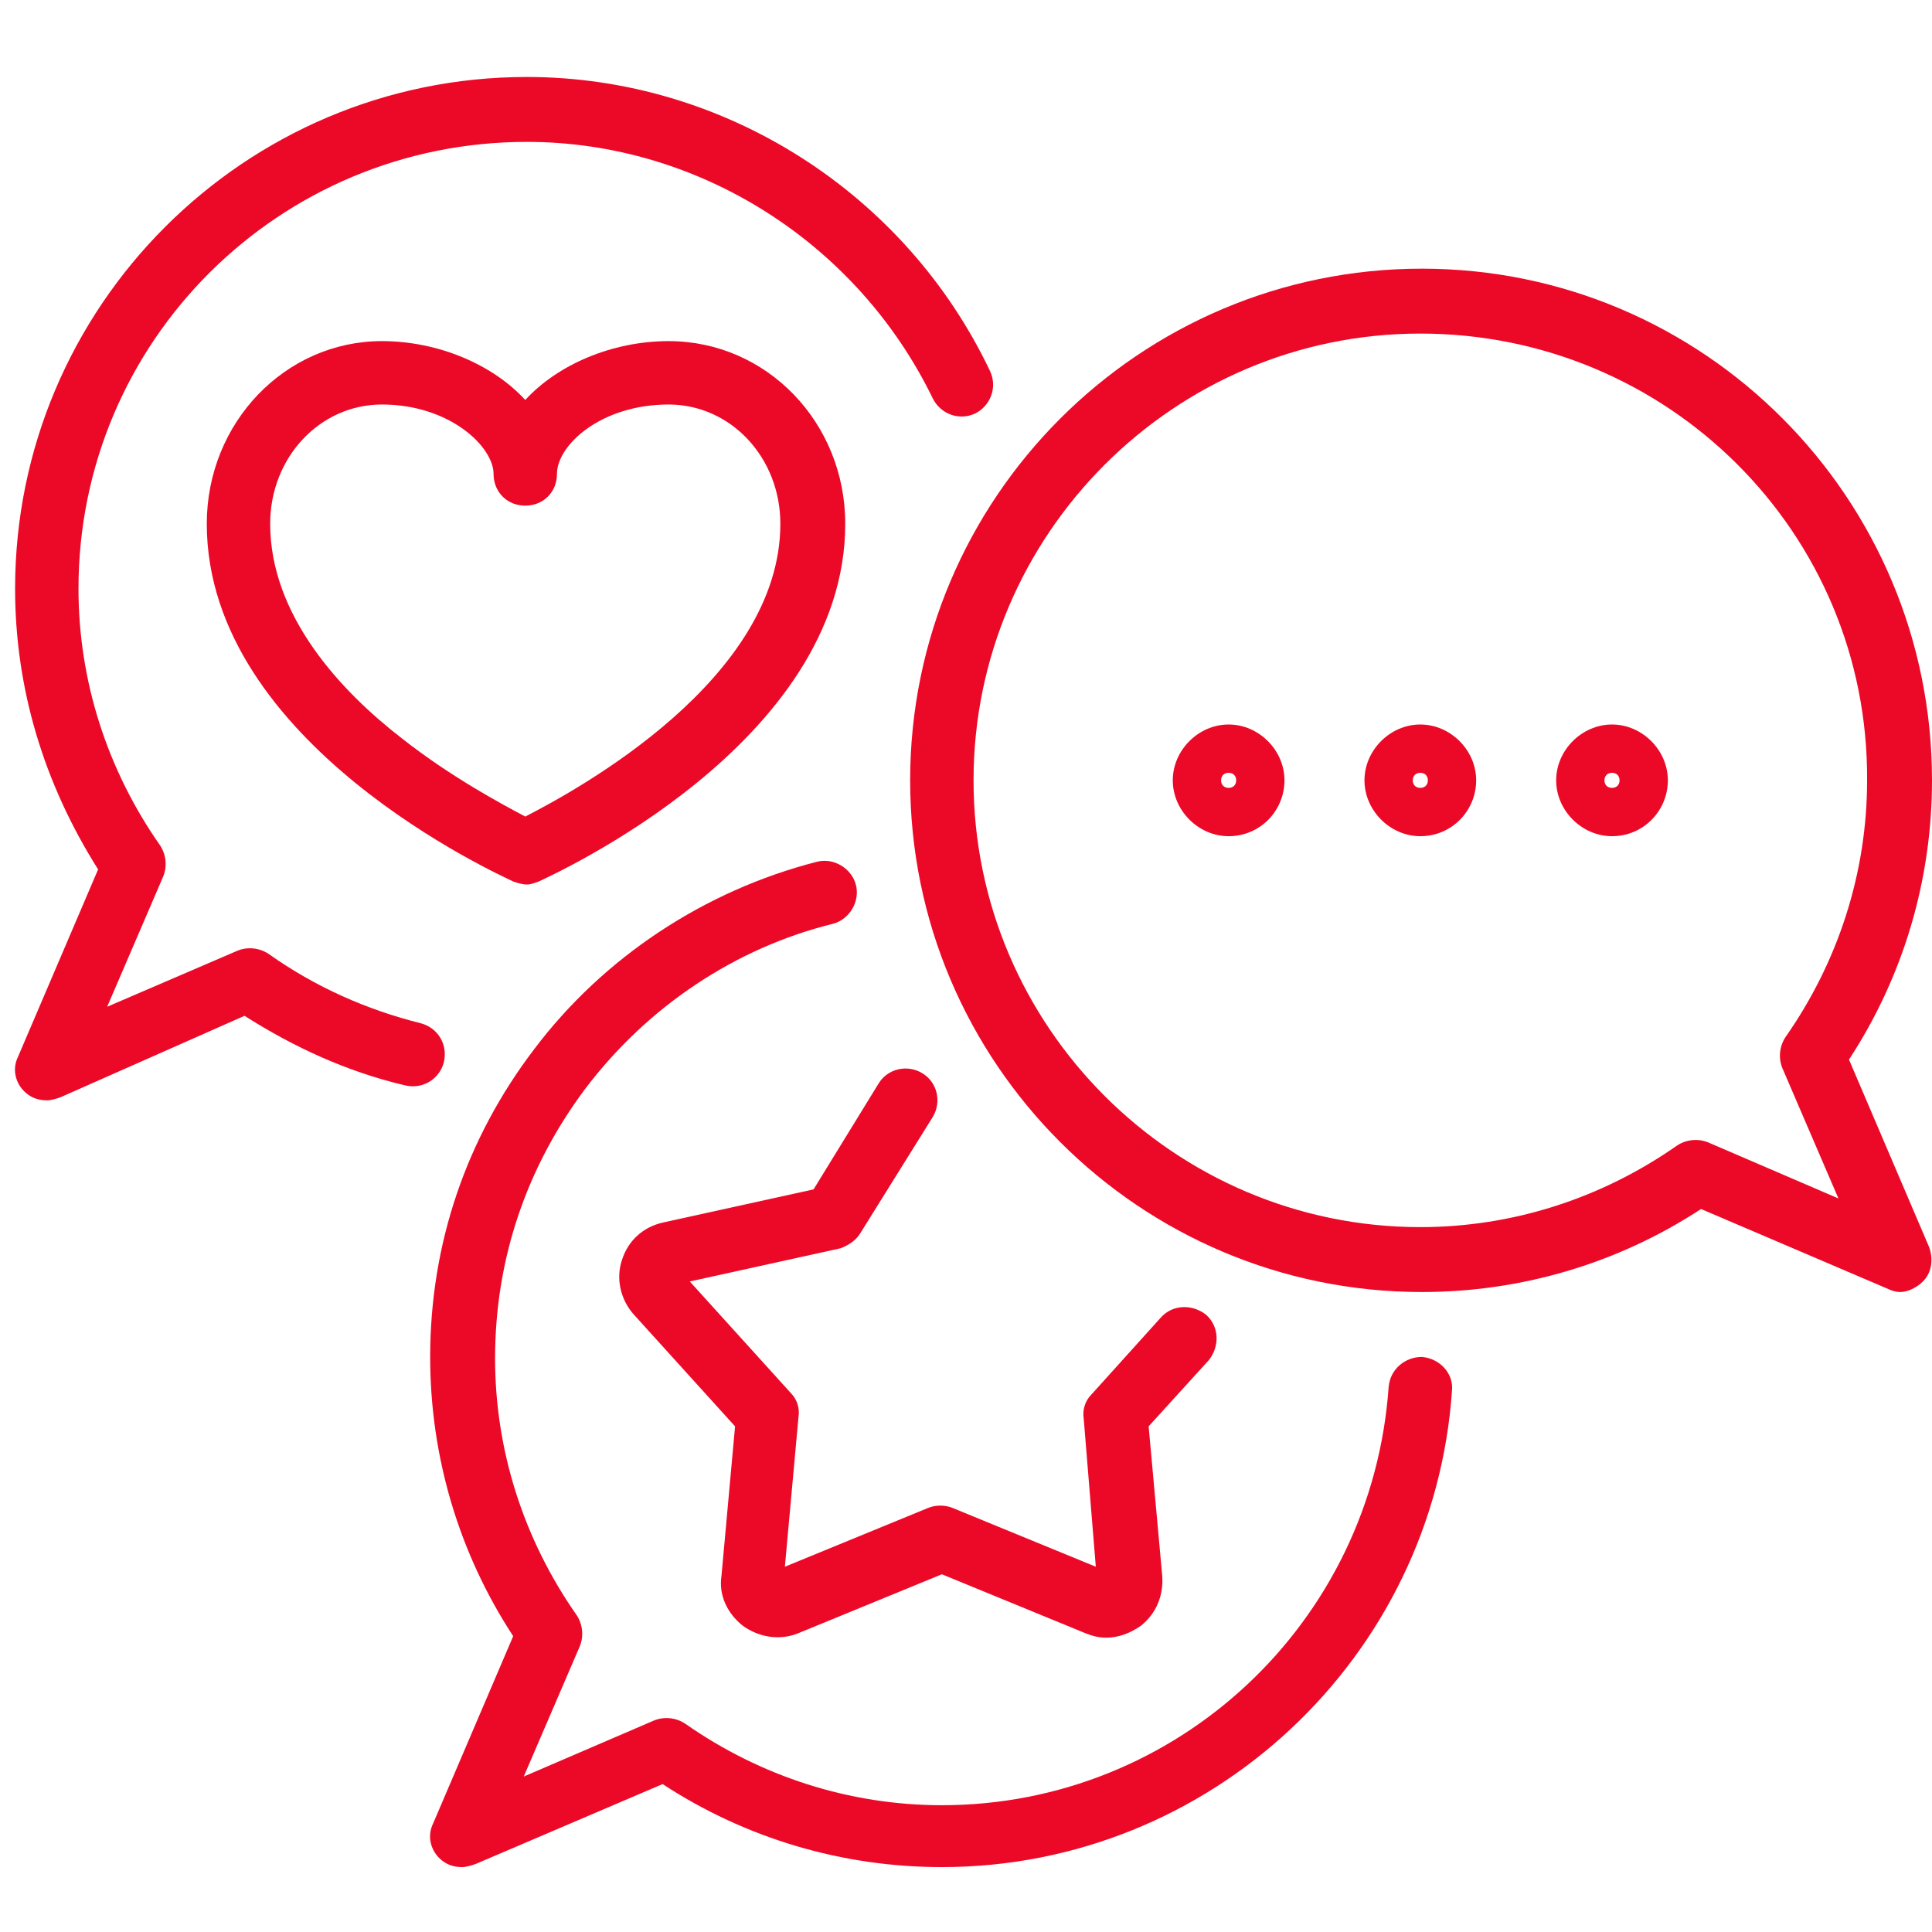
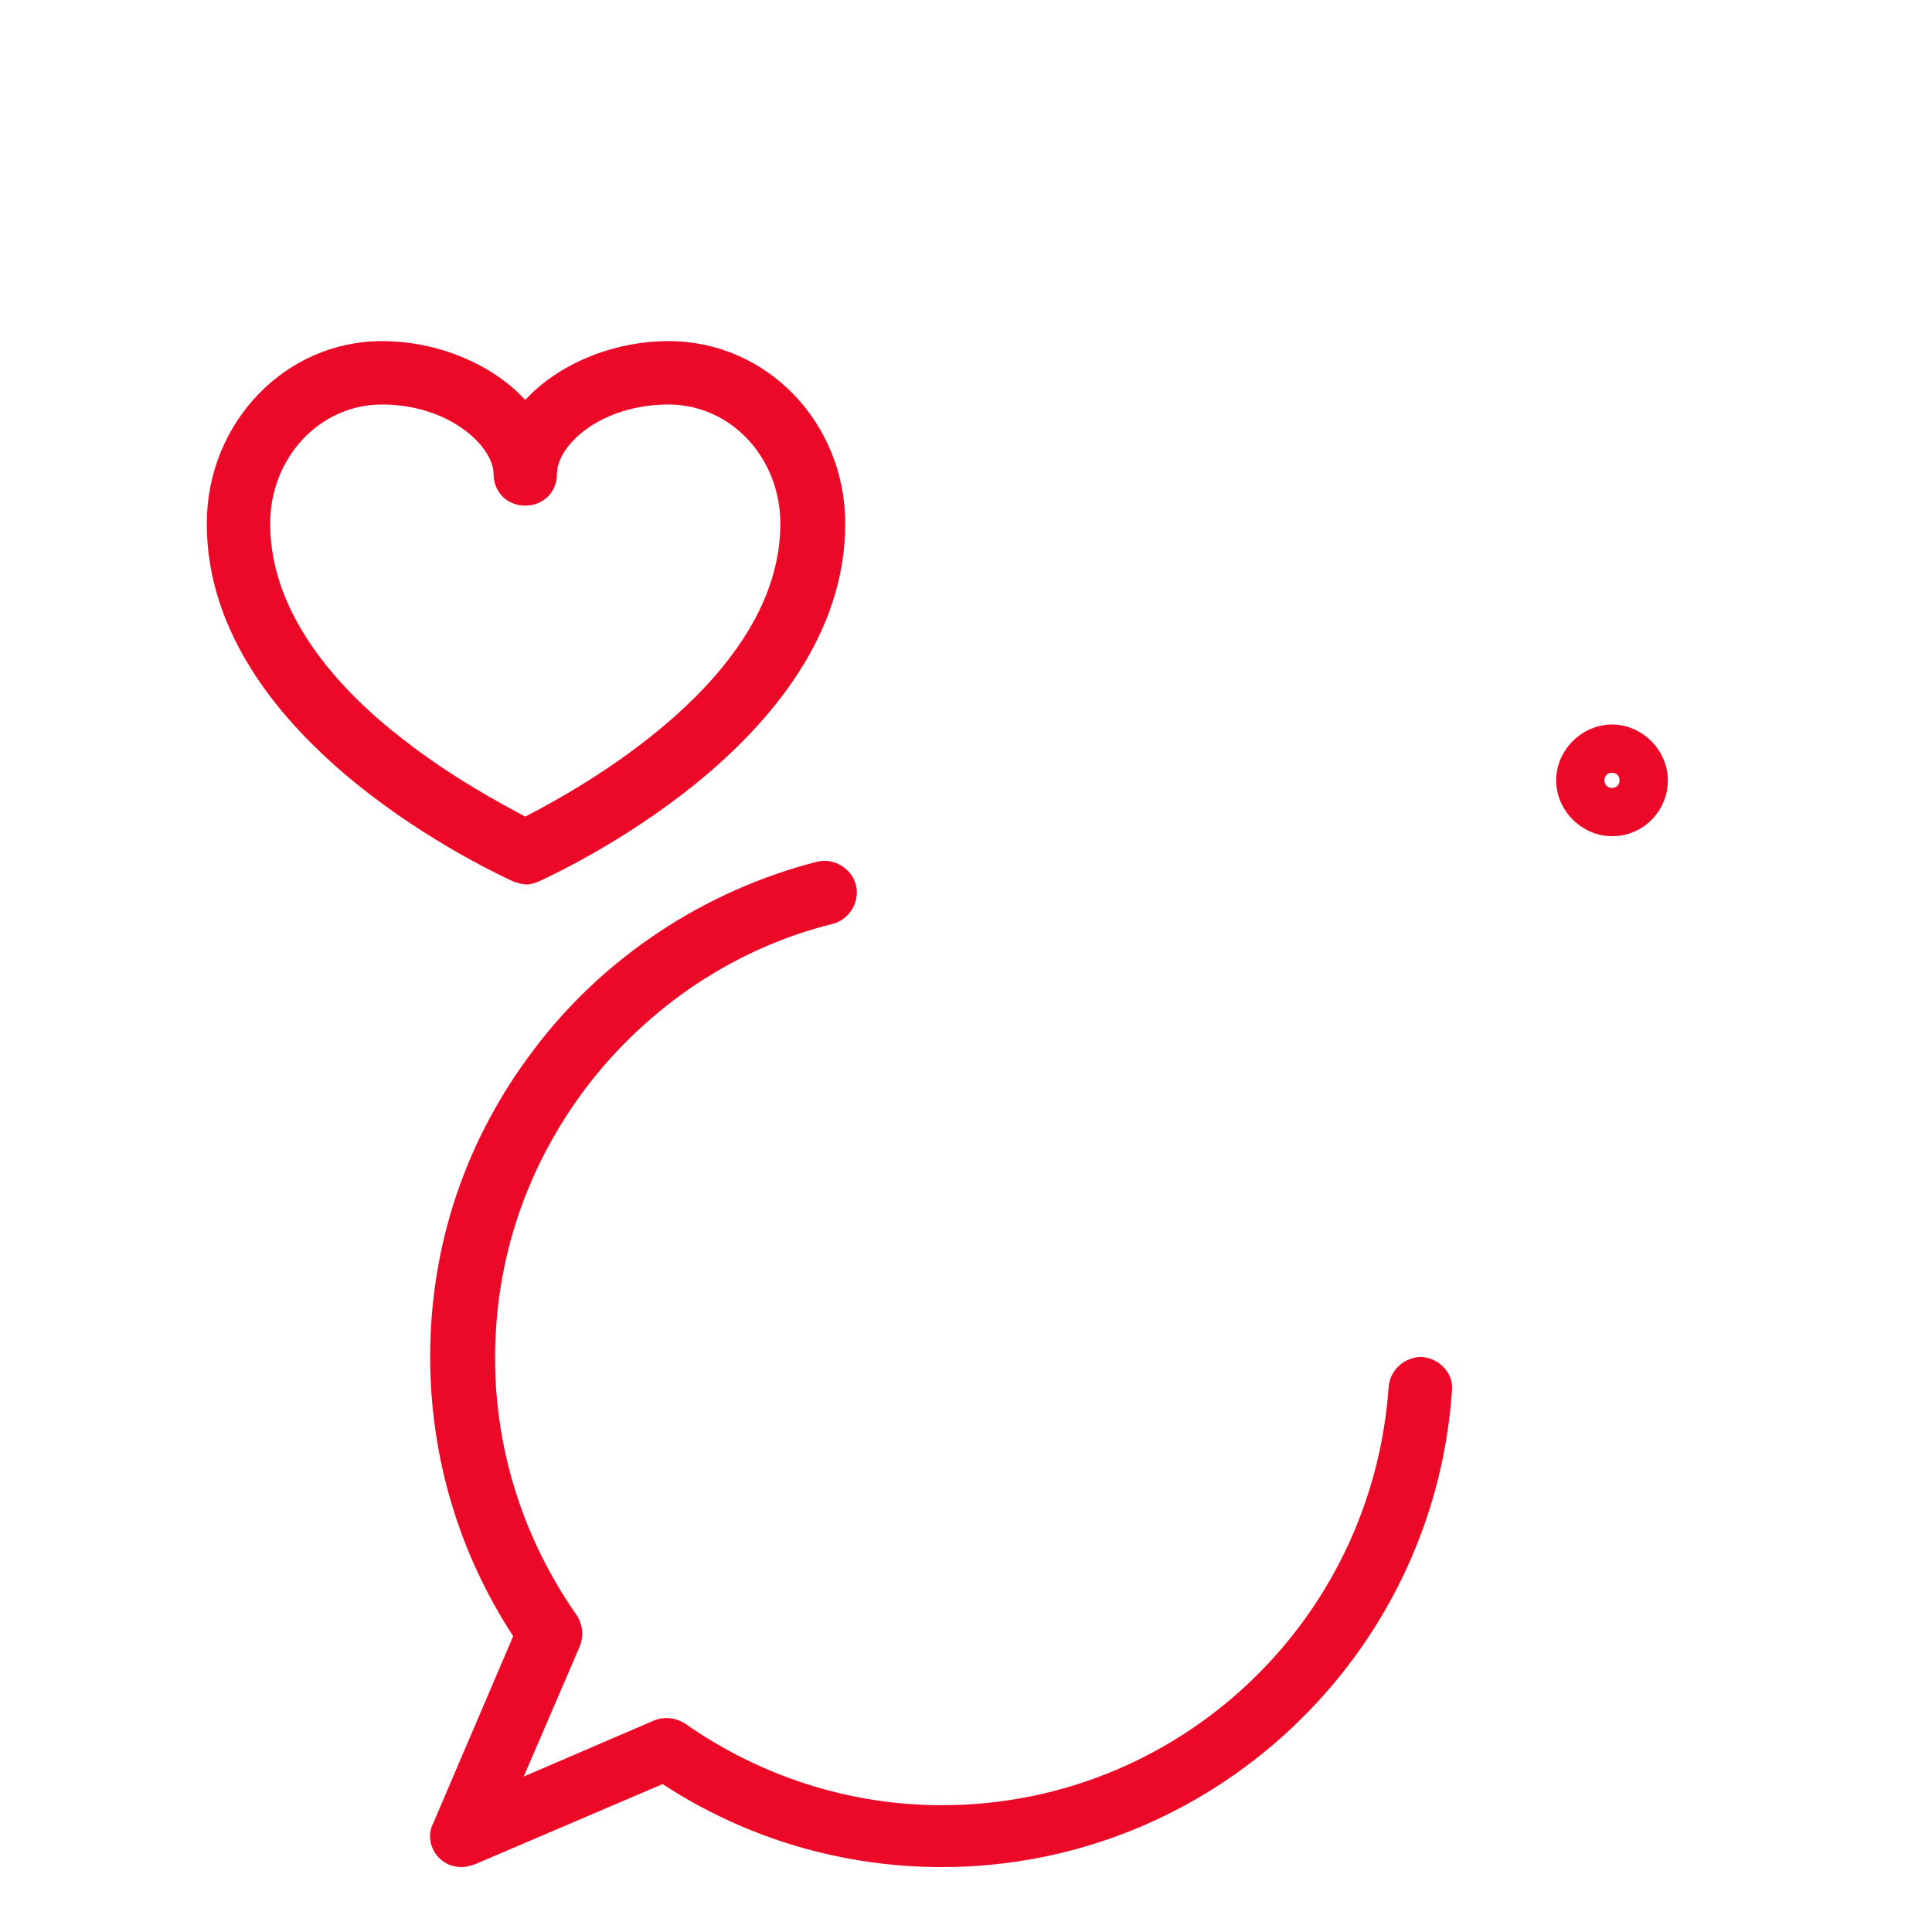
<svg xmlns="http://www.w3.org/2000/svg" version="1.1" id="Layer_1" x="0px" y="0px" viewBox="0 0 128 128" style="enable-background:new 0 0 128 128;" xml:space="preserve">
  <style type="text/css">
	.st0{display:none;}
	.st1{display:inline;opacity:0.1;fill:#EC0928;enable-background:new    ;}
	.st2{fill:#EC0928;}
</style>
  <g id="Layer_1_1_" class="st0">
    <path class="st1" d="M118.6,111.6c4.2-1.2,7.4-5,7.4-9.6V26c0-4.6-3.1-8.5-7.4-9.6c-0.5-1.7-1.3-3.1-2.5-4.3L128,0.2L127.8,0   L116,11.9c-1.2-1.2-2.7-2-4.3-2.5c-1.2-4.2-5-7.4-9.6-7.4H26c-4.6,0-8.5,3.1-9.6,7.4c-1.7,0.5-3.1,1.3-4.3,2.5l-12-12l-0.2,0.2   l12,11.9c-1.2,1.2-2,2.7-2.5,4.3C5.1,17.5,2,21.4,2,26v76c0,4.6,3.1,8.5,7.4,9.6c0.5,1.7,1.3,3.1,2.5,4.3L0,127.8l0.2,0.2L12,116.1   c1.2,1.2,2.7,2,4.3,2.5c1.2,4.2,5,7.4,9.6,7.4h76c4.6,0,8.5-3.1,9.6-7.4c1.7-0.5,3.1-1.3,4.3-2.5l11.9,11.9l0.2-0.2L116.1,116   C117.3,114.8,118.2,113.3,118.6,111.6z M118.4,111.4c-0.8,0.2-1.6,0.3-2.4,0.3h-4v-8.5c2.6-3.1,4.8-6.5,6.8-10.1V109   C118.8,109.8,118.6,110.7,118.4,111.4z M112,102.8V25.2c2.6,3.2,4.8,6.6,6.8,10.3v57C116.8,96.2,114.6,99.6,112,102.8z M125.8,102   c0,4.4-3,8.2-7,9.4c0.2-0.8,0.3-1.5,0.3-2.4V92.6c3.7-7,6-14.9,6.8-23.2V102H125.8z M119,92V36c4.3,8.4,6.8,17.9,6.8,28   S123.3,83.6,119,92z M125.8,26v32.6c-0.7-8.3-3.1-16.1-6.8-23.2V19c0-0.8-0.1-1.6-0.3-2.4C122.8,17.8,125.8,21.6,125.8,26z    M118.8,19v15.9c-1.9-3.6-4.2-7-6.8-10.1v-8.5h4c0.8,0,1.7,0.1,2.4,0.3C118.6,17.3,118.8,18.2,118.8,19z M118.4,16.3   c-0.8-0.2-1.5-0.3-2.4-0.3h-3.8l3.8-3.8C117.1,13.3,117.9,14.7,118.4,16.3z M115.8,12l-3.8,3.8V12c0-0.8-0.1-1.6-0.3-2.4   C113.3,10.1,114.7,10.9,115.8,12z M111.8,12v4h-8.5c-3.1-2.6-6.5-4.8-10.1-6.8H109c0.8,0,1.7,0.1,2.4,0.3   C111.6,10.3,111.8,11.2,111.8,12z M24.9,111.8c-1.5-1.3-3-2.6-4.4-4L64,64.2l43.5,43.5c-1.4,1.4-2.9,2.8-4.4,4H24.9V111.8z    M102.8,112c-3.2,2.6-6.6,4.8-10.3,6.8h-57c-3.7-1.9-7.1-4.2-10.3-6.8H102.8z M103.1,16.2c1.5,1.3,3,2.6,4.4,4L64,63.8L20.5,20.3   c1.4-1.4,2.9-2.8,4.4-4L103.1,16.2L103.1,16.2z M25.2,16c3.2-2.6,6.6-4.8,10.3-6.8h57c3.7,1.9,7.1,4.2,10.3,6.8H25.2z M103.5,16.2   h8l-3.8,3.8C106.4,18.7,105,17.5,103.5,16.2z M20.3,20.1l-3.8-3.8h8C23,17.5,21.6,18.7,20.3,20.1z M20.1,20.3   c-1.3,1.3-2.6,2.7-3.8,4.2v-8L20.1,20.3z M20.3,20.5L63.8,64l-43.5,43.5c-1.4-1.4-2.8-2.9-4-4.4V24.9   C17.5,23.3,18.9,21.9,20.3,20.5z M20.1,107.7l-3.8,3.8v-8C17.5,105,18.7,106.4,20.1,107.7z M20.3,107.9c1.3,1.3,2.7,2.6,4.2,3.8h-8   L20.3,107.9z M107.7,107.9l3.8,3.8h-8C105,110.5,106.4,109.3,107.7,107.9z M107.9,107.7c1.3-1.3,2.6-2.7,3.8-4.2v8L107.9,107.7z    M107.7,107.5L64.2,64l43.5-43.5c1.4,1.4,2.8,2.9,4,4.4v78.2C110.5,104.7,109.1,106.1,107.7,107.5z M107.9,20.3l3.8-3.8v8   C110.5,23,109.3,21.6,107.9,20.3z M102,2.2c4.4,0,8.2,3,9.4,7C110.6,9.1,109.8,9,109,9H92.6c-7-3.7-14.9-6-23.2-6.8   C69.4,2.2,102,2.2,102,2.2z M92,9H36c8.4-4.3,17.9-6.8,28-6.8S83.6,4.7,92,9z M26,2.2h32.6C50.3,3,42.4,5.3,35.4,9H19   c-0.8,0-1.6,0.1-2.4,0.3C17.8,5.2,21.6,2.2,26,2.2z M16.6,9.6c0.8-0.2,1.6-0.3,2.4-0.3h15.9c-3.6,1.9-7,4.2-10.1,6.8h-8.5v-4   C16.2,11.2,16.4,10.3,16.6,9.6z M16.3,9.6C16.1,10.4,16,11.2,16,12v3.8L12.2,12C13.3,10.9,14.7,10.1,16.3,9.6z M12,12.2l3.8,3.8H12   c-0.8,0-1.6,0.1-2.4,0.3C10.1,14.7,10.9,13.3,12,12.2z M9.6,16.6c0.8-0.2,1.6-0.3,2.4-0.3h4v8.5c-2.6,3.1-4.8,6.5-6.8,10.1V19   C9.2,18.2,9.4,17.3,9.6,16.6z M16,25.2v77.6c-2.6-3.2-4.8-6.6-6.8-10.3v-57C11.2,31.8,13.4,28.4,16,25.2z M2.2,26   c0-4.4,3-8.2,7-9.4C9.1,17.4,9,18.2,9,19v16.4c-3.7,7-6,14.9-6.8,23.2C2.2,58.6,2.2,26,2.2,26z M9,36v56c-4.3-8.4-6.8-17.9-6.8-28   S4.7,44.4,9,36z M2.2,102V69.4C3,77.7,5.3,85.6,9,92.6V109c0,0.8,0.1,1.6,0.3,2.4C5.2,110.2,2.2,106.4,2.2,102z M9.2,109V93.1   c1.9,3.6,4.2,7,6.8,10.1v8.5h-4c-0.8,0-1.7-0.1-2.4-0.3C9.4,110.7,9.2,109.8,9.2,109z M12,115.8c-1.1-1.1-1.9-2.5-2.4-4.1   c0.8,0.2,1.5,0.3,2.4,0.3h3.8L12,115.8z M12.2,116l3.8-3.8v3.8c0,0.8,0.1,1.6,0.3,2.4C14.7,117.9,13.3,117.1,12.2,116z M16.2,116   v-4h8.5c3.1,2.6,6.5,4.8,10.1,6.8H19c-0.8,0-1.7-0.1-2.4-0.3C16.4,117.7,16.2,116.8,16.2,116z M26,125.8c-4.4,0-8.2-3-9.4-7   c0.8,0.2,1.5,0.3,2.4,0.3h16.4c7,3.7,14.9,6,23.2,6.8H26V125.8z M36,119h56c-8.4,4.3-17.9,6.8-28,6.8S44.4,123.3,36,119z    M102,125.8H69.4c8.3-0.7,16.1-3.1,23.2-6.8H109c0.8,0,1.6-0.1,2.4-0.3C110.2,122.8,106.4,125.8,102,125.8z M111.4,118.4   c-0.8,0.2-1.6,0.3-2.4,0.3H93.1c3.6-1.9,7-4.2,10.1-6.8h8.5v4C111.8,116.8,111.6,117.7,111.4,118.4z M111.7,118.4   c0.2-0.8,0.3-1.5,0.3-2.4v-3.8l3.8,3.8C114.7,117.1,113.3,117.9,111.7,118.4z M112.2,112h3.8c0.8,0,1.6-0.1,2.4-0.3   c-0.5,1.6-1.3,3-2.4,4.1L112.2,112z" />
  </g>
  <g>
-     <path class="st2" d="M125.9,85.6c-0.3,0-0.6-0.1-0.8-0.2l-12.4-5.3c-5.5,3.6-11.9,5.5-18.5,5.5c-18.7,0-33.9-15.2-33.9-33.9   s15.2-33.9,33.9-33.9S128,33,128,51.7c0,6.6-1.9,13-5.5,18.5l5.3,12.4c0.3,0.8,0.2,1.7-0.4,2.3C127,85.3,126.4,85.6,125.9,85.6z    M94.1,22.1c-16.3,0-29.6,13.3-29.6,29.6c0,16.3,13.3,29.6,29.6,29.6c6.1,0,12-1.9,17-5.4c0.6-0.4,1.4-0.5,2.1-0.2l8.6,3.7   l-3.7-8.6c-0.3-0.7-0.2-1.5,0.2-2.1c3.5-5,5.4-10.9,5.4-17C123.8,35.3,110.5,22.1,94.1,22.1z" />
    <g>
      <path class="st2" d="M106.8,55.4c-2,0-3.7-1.7-3.7-3.7s1.7-3.7,3.7-3.7s3.7,1.7,3.7,3.7S108.9,55.4,106.8,55.4z M106.8,51.2    c-0.3,0-0.5,0.2-0.5,0.5s0.2,0.5,0.5,0.5c0.3,0,0.5-0.2,0.5-0.5S107.1,51.2,106.8,51.2z" />
-       <path class="st2" d="M94.1,55.4c-2,0-3.7-1.7-3.7-3.7s1.7-3.7,3.7-3.7s3.7,1.7,3.7,3.7S96.2,55.4,94.1,55.4z M94.1,51.2    c-0.3,0-0.5,0.2-0.5,0.5s0.2,0.5,0.5,0.5s0.5-0.2,0.5-0.5S94.4,51.2,94.1,51.2z" />
-       <path class="st2" d="M81.4,55.4c-2,0-3.7-1.7-3.7-3.7s1.7-3.7,3.7-3.7s3.7,1.7,3.7,3.7S83.5,55.4,81.4,55.4z M81.4,51.2    c-0.3,0-0.5,0.2-0.5,0.5s0.2,0.5,0.5,0.5c0.3,0,0.5-0.2,0.5-0.5S81.7,51.2,81.4,51.2z" />
    </g>
-     <path class="st2" d="M3.1,72.9c-0.6,0-1.1-0.2-1.5-0.6c-0.6-0.6-0.8-1.5-0.4-2.3l5.3-12.4C2.9,51.9,1,45.6,1,39   C1,20.3,16.2,5.1,34.9,5.1c13.1,0,25.1,7.7,30.7,19.5c0.5,1.1,0,2.3-1,2.8c-1.1,0.5-2.3,0-2.8-1C56.8,16.1,46.3,9.4,34.9,9.4   C18.5,9.4,5.2,22.6,5.2,39c0,6.1,1.9,12,5.4,17c0.4,0.6,0.5,1.4,0.2,2.1l-3.7,8.6l8.6-3.7c0.7-0.3,1.5-0.2,2.1,0.2   c3.1,2.2,6.5,3.7,10.1,4.6c1.1,0.3,1.8,1.4,1.5,2.6c-0.3,1.1-1.4,1.8-2.6,1.5c-3.8-0.9-7.3-2.5-10.6-4.6L4,72.7   C3.7,72.8,3.4,72.9,3.1,72.9z" />
    <path class="st2" d="M34.9,58.6c-0.3,0-0.6-0.1-0.9-0.2c-0.8-0.4-20.3-9.1-20.3-23.7c0-6.7,5.2-12.1,11.6-12.1   c3.8,0,7.4,1.6,9.5,3.9c2.1-2.3,5.7-3.9,9.5-3.9C50.8,22.6,56,28,56,34.7C56,49.3,36.5,58,35.7,58.4C35.4,58.5,35.2,58.6,34.9,58.6   z M25.3,26.8c-4.1,0-7.4,3.5-7.4,7.9c0,6.1,4.7,11.1,8.7,14.2c3.3,2.6,6.7,4.4,8.2,5.2c3.5-1.8,16.9-9.1,16.9-19.4   c0-4.4-3.3-7.9-7.4-7.9c-4.5,0-7.4,2.7-7.4,4.6c0,1.2-0.9,2.1-2.1,2.1c-1.2,0-2.1-0.9-2.1-2.1C32.7,29.6,29.8,26.8,25.3,26.8z" />
    <path class="st2" d="M30.6,123.7c-0.6,0-1.1-0.2-1.5-0.6c-0.6-0.6-0.8-1.5-0.4-2.3l5.3-12.4c-3.6-5.5-5.5-11.9-5.5-18.5   c0-7.5,2.4-14.5,6.9-20.4c4.6-6.1,11.3-10.5,18.7-12.4c1.1-0.3,2.3,0.4,2.6,1.5c0.3,1.1-0.4,2.3-1.5,2.6   c-6.5,1.6-12.3,5.5-16.4,10.9c-3.9,5.2-6,11.3-6,17.9c0,6.1,1.9,12,5.4,17c0.4,0.6,0.5,1.4,0.2,2.1l-3.7,8.6l8.6-3.7   c0.7-0.3,1.5-0.2,2.1,0.2c5,3.5,10.9,5.4,17,5.4c15.6,0,28.5-12.1,29.6-27.7c0.1-1.2,1.1-2,2.2-2c1.2,0.1,2.1,1.1,2,2.2   c-1.2,17.7-16,31.6-33.8,31.6c-6.6,0-13-1.9-18.5-5.5l-12.4,5.3C31.2,123.6,30.9,123.7,30.6,123.7z" />
-     <path class="st2" d="M73.3,108.5c-0.5,0-0.9-0.1-1.4-0.3l-9.5-3.9l-9.5,3.9c-1.2,0.5-2.6,0.3-3.7-0.5c-1-0.8-1.6-2-1.4-3.3l0.9-9.9   L42,87.1c-0.9-1-1.2-2.4-0.8-3.6c0.4-1.3,1.4-2.2,2.7-2.5l10-2.2l4.3-7c0.6-1,1.9-1.3,2.9-0.7c1,0.6,1.3,1.9,0.7,2.9l-4.8,7.7   c-0.3,0.5-0.8,0.8-1.3,1l-10,2.2l6.7,7.4c0.4,0.4,0.6,1,0.5,1.6l-0.9,9.9l9.5-3.9c0.5-0.2,1.1-0.2,1.6,0l9.5,3.9L71.8,94   c-0.1-0.6,0.1-1.2,0.5-1.6l4.6-5.1c0.8-0.9,2.1-0.9,3-0.2c0.9,0.8,0.9,2.1,0.2,3l-4,4.4l0.9,9.9c0.1,1.3-0.4,2.5-1.4,3.3   C74.9,108.2,74.1,108.5,73.3,108.5z M44.9,85.2L44.9,85.2C44.9,85.2,44.9,85.2,44.9,85.2z" />
  </g>
</svg>